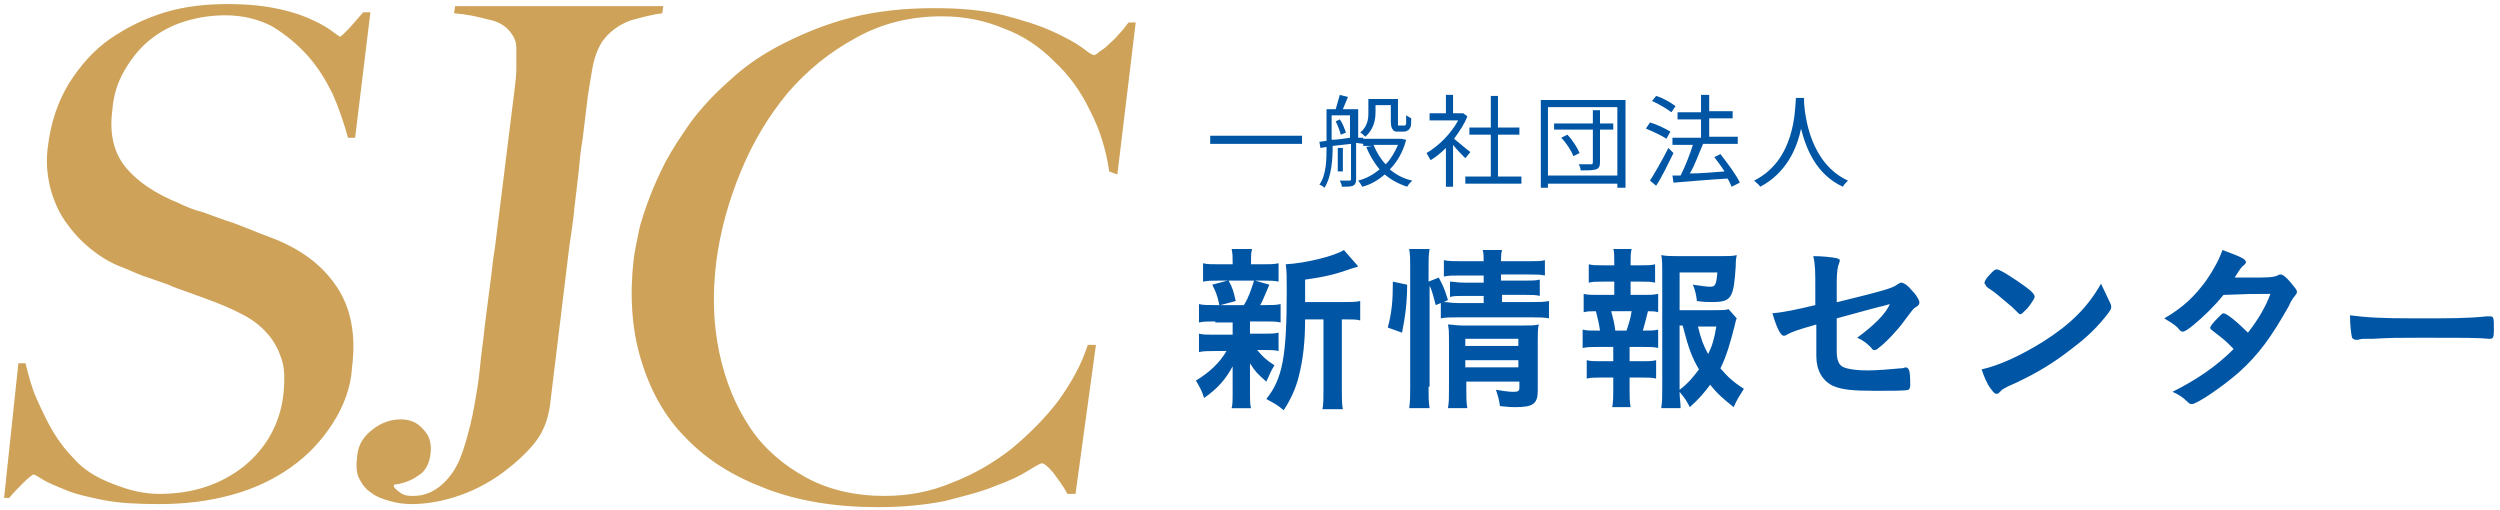
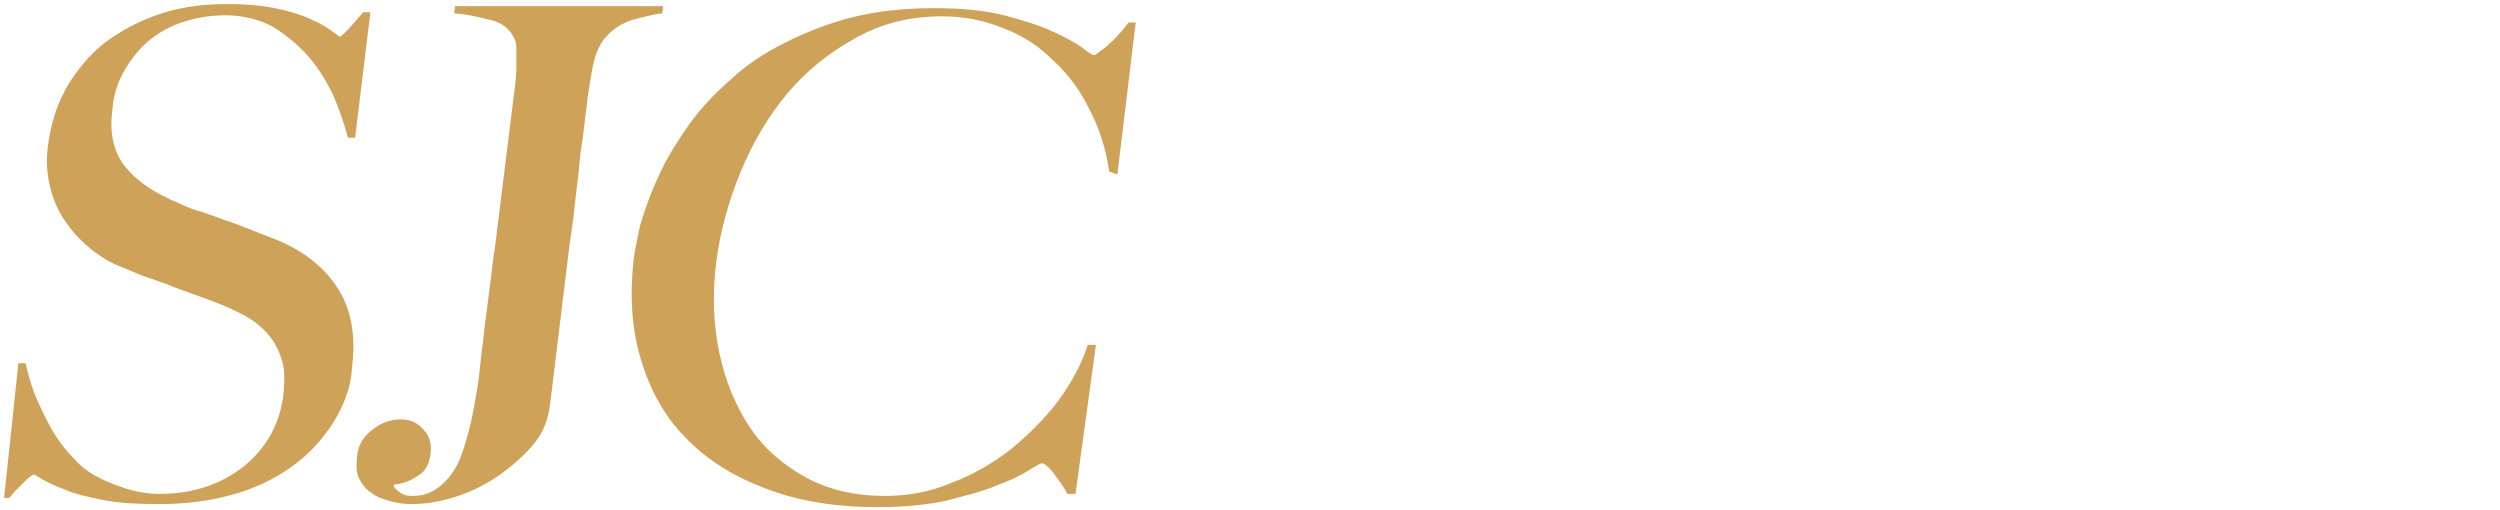
<svg xmlns="http://www.w3.org/2000/svg" viewBox="0 0 245 50">
  <style type="text/css">.st0{fill:none;} .st1{fill:#CEA258;} .st2{fill:#0055A5;}</style>
-   <path class="st0" d="M0 0h245v50h-245v-50z" />
  <path class="st1" d="M32.6 41.5c-1.1 1.7-2.4 3.1-4.1 4.3-1.7 1.2-3.6 2.1-5.8 2.7s-4.5.9-7.1.9c-2.2 0-4-.1-5.5-.4-1.5-.3-2.8-.6-3.7-1-1-.4-1.7-.7-2.2-1-.5-.3-.8-.5-.9-.5-.1 0-.5.3-1 .8s-1 1-1.4 1.5h-.5l1.4-13.2h.7c.3 1.2.6 2.4 1.1 3.5.5 1.1 1 2.2 1.6 3.2.6 1 1.3 1.9 2 2.6.7.8 1.4 1.3 2.1 1.7.7.4 1.6.8 2.8 1.2 1.2.4 2.4.6 3.5.6 3.3 0 6-.9 8.3-2.7 2.2-1.8 3.6-4.2 3.9-7.3.1-1.2.1-2.3-.2-3.2-.3-.9-.7-1.7-1.3-2.4-.6-.7-1.3-1.3-2.2-1.8-.9-.5-1.8-.9-2.8-1.3-1-.4-1.9-.7-2.7-1-.8-.3-1.5-.5-2.1-.8l-2-.7c-.7-.2-1.5-.6-2.5-1-1.1-.4-2.1-1-3.1-1.8s-1.8-1.7-2.5-2.7c-.7-1-1.2-2.2-1.5-3.4-.3-1.3-.4-2.6-.2-4 .3-2.4 1-4.4 2.1-6.2 1.1-1.7 2.4-3.2 4-4.3 1.6-1.1 3.4-2 5.4-2.6 2-.6 4-.8 6.2-.8 2 0 3.7.2 5 .5 1.4.3 2.5.7 3.3 1.1.9.4 1.5.8 1.9 1.1.4.3.7.5.7.5.1 0 .4-.3.9-.8l1.4-1.6h.7l-1.5 12.3h-.7c-.4-1.5-.9-2.9-1.5-4.3-.7-1.4-1.5-2.7-2.5-3.8-1-1.1-2.1-2-3.4-2.8-1.3-.7-2.9-1.1-4.6-1.1-1.4 0-2.7.2-4 .6-1.3.4-2.4 1-3.4 1.8s-1.8 1.8-2.5 3-1.1 2.5-1.2 4c-.3 2.3.2 4.2 1.4 5.6 1.2 1.4 2.9 2.5 5.1 3.4.8.4 1.6.7 2.4.9l2.2.8c.7.2 1.4.5 2.2.8.7.3 1.5.6 2.3.9 2.9 1.1 5 2.7 6.4 4.8 1.4 2.1 1.9 4.7 1.5 7.9-.1 1.9-.8 3.8-1.9 5.5zM61.8 2c-1.1.4-2.1 1.1-2.8 2.1-.5.8-.8 1.7-1 2.9-.2 1.2-.4 2.3-.5 3.3l-.4 3.3c-.2 1.1-.3 2.2-.4 3.3l-.4 3.4c-.1 1.2-.3 2.4-.5 3.8l-1.9 15.6c-.2 1.5-.7 2.7-1.5 3.7s-1.9 2-3.1 2.9c-1.5 1.1-3.1 1.9-4.7 2.4s-3 .7-4.3.7c-.7 0-1.4-.1-2.1-.3-.7-.2-1.3-.4-1.8-.8-.5-.3-.9-.8-1.2-1.4-.3-.6-.3-1.3-.2-2.2.1-1.1.6-1.9 1.5-2.6.9-.7 1.8-1 2.8-1 .9 0 1.6.3 2.2 1 .6.6.8 1.4.7 2.3-.1 1-.5 1.8-1.2 2.2-.7.5-1.5.8-2.4.9v.2c.2.3.5.5.8.7.4.2.7.2 1.1.2 1.1 0 2-.4 2.8-1.1.8-.7 1.4-1.6 1.8-2.6.4-1 .7-2.1 1-3.3.3-1.2.5-2.5.7-3.7.1-.6.2-1.5.3-2.5.1-1.1.3-2.2.4-3.4l.5-3.9c.2-1.4.3-2.7.5-3.8l1.6-12.9.3-2.4c.1-.8.2-1.6.2-2.3v-2c0-.6-.2-1-.4-1.3-.5-.8-1.3-1.3-2.4-1.5-1.1-.3-2.1-.5-3.3-.6l.1-.7h20.4l-.1.7c-.9.1-2 .4-3.1.7zM108.7 16.8c-.3-2.1-.9-4.1-1.9-6-.9-1.9-2.1-3.5-3.5-4.8-1.4-1.4-3-2.5-4.9-3.2-1.9-.8-3.9-1.2-6.1-1.2-3.1 0-5.9.7-8.4 2.1-2.6 1.4-4.8 3.2-6.7 5.4-1.9 2.3-3.4 4.8-4.6 7.7-1.2 2.9-2 5.8-2.4 8.8-.4 3.2-.3 6.2.3 9s1.6 5.2 3 7.3c1.4 2.1 3.3 3.7 5.5 4.9 2.2 1.2 4.8 1.8 7.7 1.8 2.3 0 4.5-.4 6.6-1.3 2.1-.8 4-1.9 5.8-3.3 1.7-1.4 3.3-3 4.6-4.7 1.3-1.8 2.3-3.6 2.9-5.5h.8l-2 14.6h-.8c-.4-.8-.9-1.4-1.4-2.1-.5-.6-.9-.9-1.1-.9-.1 0-.5.2-1.3.7-.8.5-1.8 1-3.2 1.5-1.4.6-3.1 1-5 1.5-2 .4-4.2.6-6.6.6-4.1 0-7.8-.6-10.9-1.8-3.2-1.2-5.8-2.8-7.9-5-2.1-2.1-3.5-4.7-4.4-7.7-.9-3-1.1-6.3-.7-9.8.1-.8.3-1.7.5-2.7.2-1 .6-2.1 1-3.2s1-2.4 1.6-3.6c.7-1.3 1.5-2.5 2.4-3.8 1.1-1.5 2.4-2.9 4-4.3 1.5-1.4 3.3-2.6 5.3-3.6s4.2-1.9 6.6-2.5c2.4-.6 5.1-.9 8-.9 2.7 0 4.9.2 6.9.7 1.9.5 3.5 1 4.8 1.6 1.3.6 2.2 1.1 2.9 1.6.6.5 1 .7 1.1.7.1 0 .3-.1.5-.3.3-.2.6-.4.9-.7.3-.3.7-.6 1-1 .4-.4.7-.8 1-1.2h.7l-1.8 14.9-.8-.3z" />
-   <path class="st2" d="M119.1 31.5c-.7 0-1.1 0-1.6.1v-1.8c.4.1.8.1 1.6.1h.4c-.2-1-.4-1.4-.7-2l1.5-.4h-.8c-.8 0-1.1 0-1.6.1v-1.8c.4.1.8.1 1.6.1h1.3v-.2c0-.6 0-.8-.1-1.3h2c-.1.4-.1.6-.1 1.2v.3h1.1c.8 0 1.1 0 1.6-.1v1.8c-.4-.1-.9-.1-1.6-.1h-.7l1.4.4c-.4.9-.7 1.7-.9 2h.4c.8 0 1.1 0 1.6-.1v1.8c-.5-.1-.8-.1-1.6-.1h-1.4v1.2h1.3c.7 0 1.1 0 1.5-.1v1.8c-.4-.1-.8-.1-1.5-.1h-.6c.5.6.9 1 1.7 1.5-.4.6-.5 1-.8 1.6-.9-.8-1.1-1-1.6-1.8v3c0 .6 0 1 .1 1.4h-1.9c.1-.4.1-.8.1-1.3v-2.8c-.7 1.3-1.5 2.2-2.8 3.1-.2-.7-.5-1.2-.8-1.7 1.3-.8 2.3-1.7 3-2.9h-1.1c-.7 0-1.1 0-1.6.1v-1.8c.4.1.8.1 1.6.1h1.7v-1.2h-1.7zm1.3-4c.4.7.5 1.1.7 2l-1.5.4h2.3c.5-.8.7-1.5 1-2.4h-2.5zm11.3 2.1c.8 0 1.1 0 1.6-.1v1.9c-.4-.1-.7-.1-1.4-.1h-.4v6.8c0 1 0 1.5.1 2h-2c.1-.5.1-1 .1-2v-6.8h-1.8c0 2.2-.2 3.9-.6 5.5-.3 1.3-.9 2.5-1.5 3.4-.7-.6-1-.7-1.7-1.1 1.6-2 2-4.2 2-10.6 0-1.4 0-2-.1-2.6 1.9-.1 4.8-.8 5.7-1.4l1.4 1.6c-.2.1-.2.1-.6.2-1.4.5-2.4.8-4.6 1.1v2.2h3.8zM136 32.1c.4-1.5.5-2.6.5-4.5l1.4.3c0 1.8-.2 3.2-.5 4.7l-1.4-.5zm4 5.8c0 .9 0 1.5.1 2.1h-2c.1-.6.1-1.3.1-2.1v-11.7c0-.8 0-1.2-.1-1.8h2c-.1.6-.1 1-.1 1.8v1.4l1-.4c.4.8.5.9.9 2.2l-.4.2c.4 0 .7.1 1.4.1h2.5v-.7h-1.9c-.7 0-1 0-1.4.1v-1.5c.4 0 .7.1 1.4.1h1.9v-.7h-2.2c-.9 0-1.2 0-1.7.1v-1.6c.5.1.9.1 1.8.1h2.1c0-.5 0-.8-.1-1.1h1.9c-.1.4-.1.6-.1 1.1h2.6c.9 0 1.3 0 1.7-.1v1.5c-.5-.1-.9-.1-1.7-.1h-2.6v.6h2.4c.7 0 1 0 1.4-.1v1.6c-.4-.1-.7-.1-1.4-.1h-2.3v.7h2.9c.8 0 1.2 0 1.7-.1v1.7c-.5-.1-1-.1-1.7-.1h-7.2c-.8 0-1.2 0-1.7.1v-1.5l-.5.2c-.2-.7-.3-1.3-.6-1.9v9.9zm3.7.2c0 .8 0 1.4.1 1.9h-1.9c.1-.6.1-.9.1-1.9v-4.9c0-.6 0-.9-.1-1.4.4 0 .8.1 1.4.1h6c.7 0 1.1 0 1.5-.1-.1.4-.1.9-.1 1.7v4.8c0 1.3-.5 1.6-2.2 1.6-.4 0-.5 0-1.5-.1-.1-.7-.2-1-.4-1.6.7.1 1.2.2 1.7.2s.6-.1.6-.4v-.6h-5.2v.7zm5.1-4.2v-.7h-5.2v.7h5.2zm0 2.1v-.7h-5.2v.7h5.2zM161 28.9c.7 0 1 0 1.5-.1v1.8c-.3-.1-.6-.1-1-.1-.2.8-.3 1.2-.5 1.9.8 0 1.1 0 1.5-.1v1.8c-.4-.1-.8-.1-1.5-.1h-1.3v1.4h1.2c.6 0 1 0 1.4-.1v1.8c-.4-.1-.8-.1-1.4-.1h-1.2v1.2c0 .6 0 1.2.1 1.7h-1.8c.1-.6.1-1.1.1-1.7v-1.2h-1.2c-.6 0-1 0-1.4.1v-1.8c.4.1.8.1 1.4.1h1.2v-1.4h-1.5c-.6 0-1 0-1.5.1v-1.8c.4.1.7.1 1.5.1h.2c-.1-.7-.2-1.1-.4-1.9-.6 0-.8 0-1.2.1v-1.8c.4.1.8.1 1.5.1h1.5v-1.3h-1.1c-.6 0-1 0-1.4.1v-1.8c.4.1.7.1 1.4.1h1.1v-.3c0-.5 0-1.1-.1-1.3h1.8c-.1.4-.1.7-.1 1.3v.3h1c.7 0 1 0 1.4-.1v1.8c-.4-.1-.8-.1-1.4-.1h-1v1.3h1.2zm-1.6 3.5c.2-.6.4-1.2.5-1.9h-2c.2.8.3 1.1.4 1.9h1.1zm10.8-1.2c-.1.2-.1.3-.2.7-.4 1.6-.8 3-1.4 4.2.7.8 1.2 1.3 2.3 2-.5.8-.7 1.1-1 1.8-1-.8-1.6-1.3-2.3-2.2-.6.8-1.1 1.4-2 2.2-.3-.6-.5-.9-1-1.5 0 .7.1 1 .1 1.6h-1.9c.1-.7.1-1.1.1-2v-11.3c0-.6 0-1.3-.1-1.7.5.1 1 .1 1.6.1h4.2c.7 0 1.3 0 1.6-.1-.1.5-.1.7-.1 1.1-.2 3.1-.4 3.5-2.3 3.5-.5 0-.8 0-1.5-.1-.1-.8-.2-1.1-.4-1.6.7.1 1.4.2 1.7.2.5 0 .6-.2.7-1.4h-3.7v3.7h3.2c.8 0 1.3 0 1.6-.1l.8.9zm-5.6 7c.8-.6 1.3-1.2 1.9-2-.7-1.2-1-2-1.6-4.3h-.3v6.3zm1.8-6.2c.3 1.2.5 1.8 1 2.7.4-.8.6-1.5.8-2.7h-1.8zM180.1 29.6c4.9-1.2 5.4-1.4 5.8-1.7.2-.1.3-.2.4-.2.3 0 .7.3 1.1.8.5.5.7 1 .7 1.1 0 .2 0 .3-.5.6-.2.2-.2.2-1.1 1.4-.5.7-1.7 2-2.4 2.5-.2.2-.3.2-.4.2-.1 0-.2 0-.3-.2-.4-.4-.7-.7-1.4-1 1.5-1.1 2.8-2.3 3.2-3.3l-.7.2c-.1 0-1.6.4-4.5 1.2v3.2c0 .9.2 1.4.7 1.6.5.2 1.3.3 2.3.3.9 0 2.2-.1 3.2-.2.4 0 .5-.1.5-.1.4 0 .5.3.5 1.6v.2c0 .2-.1.4-.2.4-.2.1-1.5.1-3.2.1-2.2 0-3.3-.1-4.2-.5-1-.5-1.6-1.5-1.6-2.9v-3.1c-2.1.6-2.3.7-2.9 1-.1.1-.2.1-.3.1-.3 0-.7-.8-1.1-2.2 1.2-.1 2.5-.4 4.2-.8v-1.7c0-1.5 0-2.3-.2-3.1.8 0 1.8.1 2.3.2.2.1.3.1.3.2s0 .1-.1.4c-.1.2-.2.8-.2 1.7v2zM206.8 29.7c.1.2.1.3.1.4 0 .2-.1.3-.3.6-1 1.3-2 2.3-3.6 3.5-1.8 1.4-3.3 2.3-5.4 3.3-1.4.6-1.4.7-1.6.9-.1.1-.2.2-.3.2-.2 0-.3-.1-.6-.5-.4-.5-.7-1.3-.9-1.9 1.8-.4 3.9-1.4 6-2.7 2.7-1.7 4.4-3.4 5.7-5.7l.9 1.9zm-11.7-2.9c.3-.3.4-.4.6-.4.3 0 1.7.9 2.8 1.7.7.5.9.8.9 1 0 .1-.3.6-.7 1.1-.4.4-.6.6-.7.6-.1 0-.1 0-.8-.7-.5-.4-1.4-1.2-1.8-1.5-.6-.4-.6-.4-.7-.5-.1-.1-.1-.1-.1-.2-.3-.1 0-.6.5-1.1zM214.9 31.9c-.5.4-.8.6-1 .6-.1 0-.2 0-.5-.4-.3-.3-.8-.6-1.3-.9 1.9-1.1 3-2.2 4.1-3.7.7-1 1.3-2.1 1.6-3 1.9.7 2.3.9 2.3 1.2 0 .1-.1.2-.2.3-.2.1-.4.4-.9 1.2h1.5c1.7 0 2.2 0 2.7-.2.1-.1.2-.1.3-.1.2 0 .5.2 1 .8.4.5.6.7.6.9 0 .2-.1.2-.2.4-.1.1-.4.5-.6 1-1.7 3-2.9 4.7-4.9 6.5-1.6 1.4-4.1 3.1-4.6 3.1-.2 0-.3-.1-.4-.2-.5-.5-1-.8-1.5-1 2.4-1.2 4.3-2.5 6-4.2l-.5-.5c-.4-.4-.8-.7-1.7-1.4-.1-.1-.1-.1-.1-.2s.2-.4.8-1c.3-.3.4-.4.5-.4.3 0 1.3.8 2.4 1.9 1.1-1.4 1.8-2.7 2.2-3.8-2 0-2 0-4.6.1-.8 1-1.9 2.1-3 3zM236.8 31.2c3.2 0 5.1 0 6.9-.2h.2c.5 0 .5 0 .5 1.4 0 .7-.1.8-.4.8h-.1c-1.2-.1-1.8-.1-6.9-.1-1.9 0-2.8 0-4.4.1h-.5c-.6 0-.7 0-1 .1h-.2c-.2 0-.3-.1-.4-.2-.1-.4-.2-1.3-.2-2.2 1.6.2 2.8.3 6.5.3zM127.6 13.3v.8h-9v-.8h9zM132.9 14v3.6c0 .3-.1.5-.3.6-.2.1-.6.1-1.1.1 0-.2-.1-.4-.2-.6h.9c.1 0 .2 0 .2-.1v-3.5l-1.8.2c0 1.3-.1 3-.8 4.1-.1-.1-.4-.3-.5-.3.7-1 .7-2.5.7-3.7l-.6.1-.1-.6.7-.1v-3.1h.9l.4-1.4.8.2-.5 1.2h1.5v2.8h.5v.6l-.7-.1zm-2.4-.3c.5 0 1.1-.1 1.8-.2v-2.2h-1.8v2.4zm.8-2c.3.4.5 1 .6 1.3l-.5.2c-.1-.4-.3-.9-.5-1.3l.4-.2zm.3 5.1h-.5v-2.3h.5v2.3zm6.2-3.1c-.3 1.2-.9 2.2-1.6 2.9.6.5 1.3.9 2.2 1.1-.1.1-.4.4-.5.6-.9-.3-1.6-.7-2.2-1.2-.7.6-1.4 1-2.2 1.2-.1-.2-.3-.5-.4-.6.8-.2 1.5-.6 2.1-1.1-.5-.6-1-1.4-1.3-2.2l.6-.1h-.9v-.7h3.7l.5.1zm-3-2.7c0 .8-.2 1.7-1 2.4-.1-.1-.4-.4-.5-.4.7-.6.8-1.3.8-1.9v-1.4h2.9v2.6h.7s.1-.1.1-.2v-.8l.5.3c0 .4 0 .8-.1.9-.1.2-.2.3-.3.3-.1.1-.3.1-.4.1h-.5c-.2 0-.4 0-.5-.2-.1-.1-.2-.3-.2-.8v-1.6h-1.5v.7zm-.2 3.2c.3.7.7 1.4 1.2 1.9.5-.5.9-1.2 1.2-1.9h-2.4zM143.6 15.5c-.3-.3-.8-.8-1.2-1.3v4.1h-.7v-3.8c-.5.5-1 .9-1.5 1.2l-.4-.7c1.2-.7 2.4-1.9 3.1-3.2h-2.8v-.7h1.6v-1.8h.7v1.8h1l.4.3c-.3.8-.8 1.5-1.3 2.2.5.4 1.3 1.1 1.6 1.3l-.5.6zm5.5 1.8v.7h-5.5v-.7h2.5v-4.1h-2.1v-.7h2.1v-3.1h.7v3.1h2.1v.7h-2.1v4.1h2.3zM159.3 9.8v8.6h-.8v-.4h-6.8v.4h-.7v-8.6h8.3zm-.8 7.4v-6.7h-6.8v6.7h6.8zm-.4-4.5h-1.3v3.2c0 .4-.1.6-.4.7-.3.1-.8.1-1.5.1 0-.2-.1-.5-.2-.6h1.2c.1 0 .2 0 .2-.2v-3.2h-3.8v-.6h3.8v-1.3h.7v1.3h1.3v.6zm-4.5.5c.5.5 1 1.3 1.2 1.8l-.6.3c-.2-.5-.7-1.3-1.2-1.8l.6-.3zM163.3 13.6c-.4-.3-1.3-.7-2-1l.4-.6c.7.2 1.5.6 2 .9l-.4.7zm.7 1.4c-.5 1-1.1 2.3-1.7 3.2l-.6-.5c.5-.8 1.2-2 1.8-3.2l.5.5zm-.2-4c-.4-.3-1.2-.8-1.9-1.1l.4-.5c.7.2 1.5.7 1.9 1l-.4.6zm5.9 7.3c-.1-.2-.2-.5-.4-.8-1.9.1-3.9.3-5.3.4l-.1-.7h.8c.4-.8.9-2 1.2-3h-2v-.7h2.8v-1.8h-2.3v-.7h2.3v-1.7h.8v1.6h2.3v.7h-2.3v1.8h2.8v.7h-3.4c-.4.9-.8 2.1-1.3 2.9 1 0 2.2-.1 3.4-.2-.3-.5-.7-1-1-1.4l.6-.3c.7.9 1.6 2.1 1.9 2.8l-.8.4zM176.8 9.6v.5c.1 1.3.6 5.9 4.3 7.6-.2.2-.4.4-.5.6-2.6-1.2-3.6-3.7-4.1-5.7-.4 2-1.5 4.4-4 5.7-.1-.2-.4-.4-.6-.6 4-2 4-6.8 4.1-8.1h.8z" />
</svg>